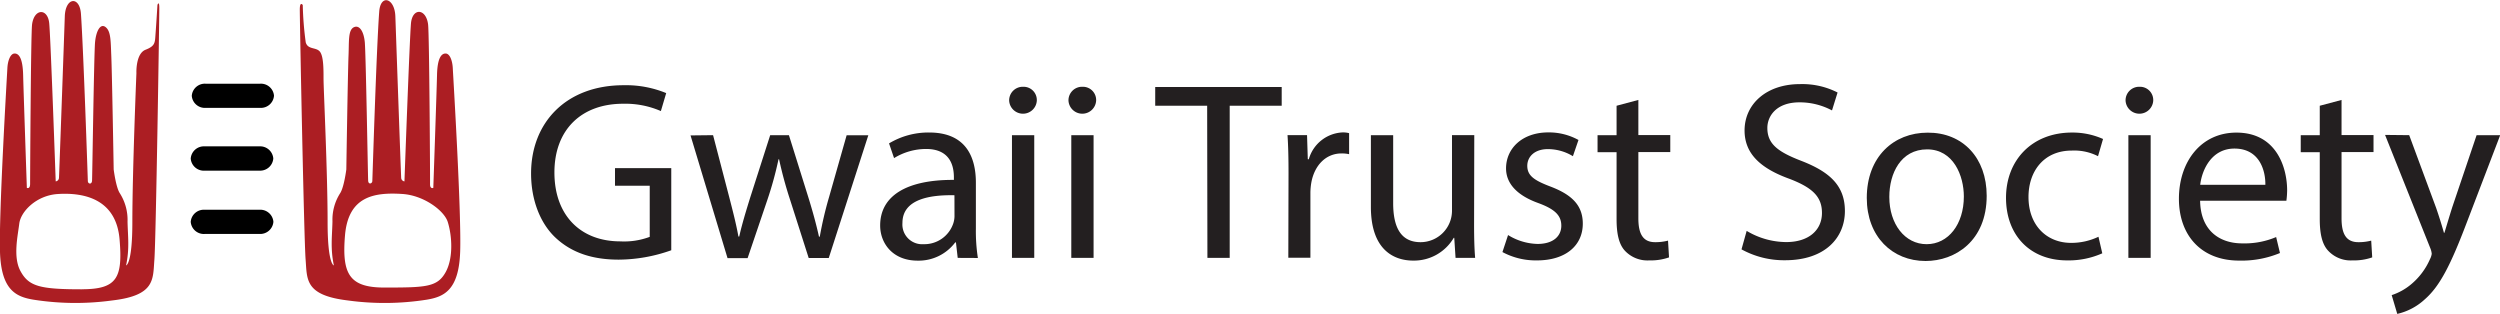
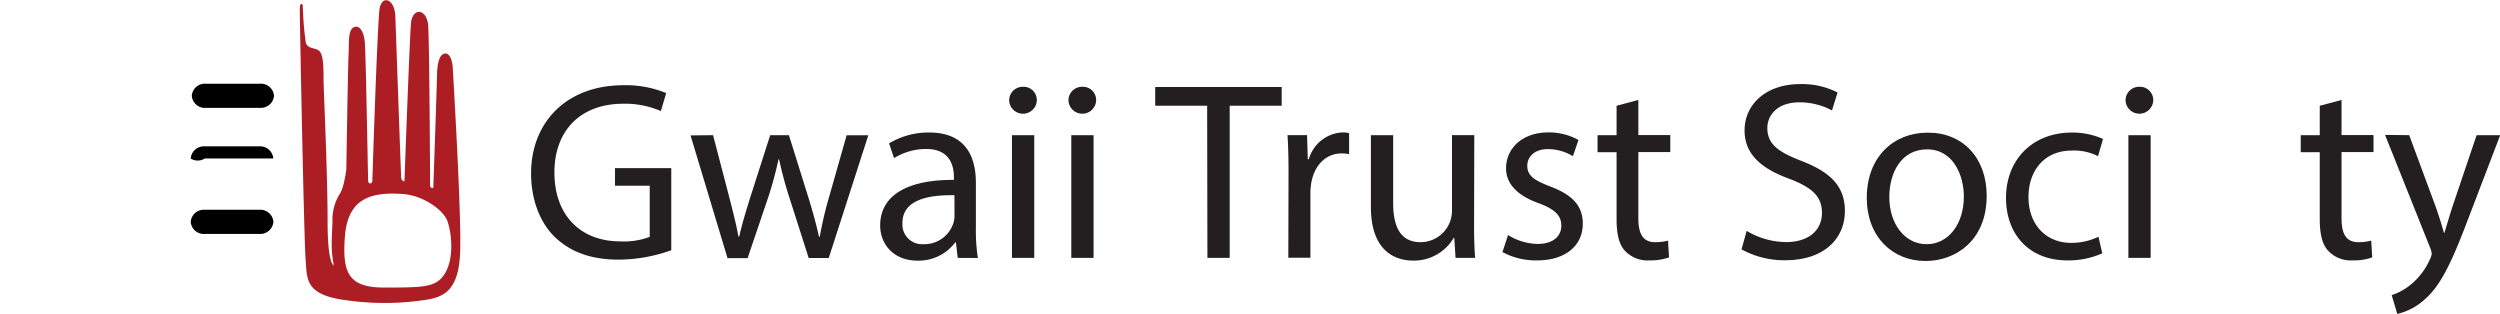
<svg xmlns="http://www.w3.org/2000/svg" viewBox="0 0 498.09 62.54">
  <defs>
    <style>.cls-1{fill:#ac1e23;}.cls-2{fill:#231f20;}</style>
  </defs>
  <title>GwaiiTrust-logo-horz_1</title>
  <g id="Layer_2" data-name="Layer 2">
    <g id="Design_A" data-name="Design A">
-       <path class="cls-1" d="M31.74,1.64c0-1.66-.37-.66-.37-.66S31.14,4.71,31,6.59s0,2.54-2,3.32-1.82,4.65-1.82,4.65-.81,19.66-.81,29.71c0,8.47-1.25,8.61-1.25,8.61.72-3.37.35-5.78.29-8.76a9.87,9.87,0,0,0-1.55-5.64c-.77-1.19-1.21-4.72-1.21-4.72s-.33-19.4-.48-22.71c-.12-2.86-.07-4.81-1.12-5.64s-1.9.76-2.11,3S18.39,35.19,18.34,36s-.82.69-.84.06-.86-25.88-1.37-33.28c-.24-3.6-3.09-3.38-3.22.48S11.82,34.2,11.75,35.42a.74.74,0,0,1-.65.72s-1-28.4-1.29-31.48-3-3-3.42.21C6.14,6.93,6,35.54,6,36.64s-.65.79-.65.79-.66-19.19-.74-22.5-.83-4.27-1.69-4.27-1.38,1.47-1.45,2.91S-.25,42.61,0,50.23s3.24,8.91,6.69,9.48a53.91,53.91,0,0,0,15.67.15c8.6-1,8.09-4.19,8.4-8.13S31.75,3.3,31.74,1.64Zm-15.46,56c-8.34,0-10.57-.58-12.22-3.67-1.49-2.78-.51-7-.22-9.41s3.38-5.61,7.62-5.9c5.72-.38,11.7,1.27,12.36,9S23.32,57.63,16.28,57.63Z" />
      <path class="cls-1" d="M60.89,51.73c.31,3.94-.19,7.1,8.41,8.13A53.91,53.91,0,0,0,85,59.71c3.45-.57,6.4-1.87,6.68-9.48S90.28,15,90.21,13.57s-.57-2.91-1.44-2.91-1.63,1-1.7,4.27-.74,22.5-.74,22.5-.67.31-.65-.79-.14-29.71-.39-31.77c-.4-3.23-3.13-3.37-3.41-.21s-1.3,31.48-1.3,31.48a.74.74,0,0,1-.65-.72C79.86,34.2,78.9,7,78.77,3.27s-3-4.49-3.22-.89C75,9.79,74.21,35.52,74.18,36.07s-.78.75-.83-.06-.46-25.44-.67-27.61-1.06-3.43-2.12-3c-1.23.52-1,2.78-1.12,5.64C69.3,14.36,69,33.76,69,33.76s-.45,3.53-1.22,4.72a9.8,9.8,0,0,0-1.54,5.64c-.07,3-.43,5.39.28,8.76,0,0-1.25-.14-1.25-8.61,0-10.05-.81-26.55-.81-28.57s0-4.6-.77-5.46-2.39-.34-2.78-1.82A66.11,66.11,0,0,1,60.32,1s-.57-.83-.59.83S60.57,47.8,60.89,51.73Zm7.85-4.88c.67-7.72,5.76-8.58,11.48-8.2,4.24.29,8.32,3.33,9,5.61.86,2.78,1.1,7.09-.38,9.87-1.66,3.09-3.93,3.16-12.27,3.16C69.56,57.29,68.09,54.56,68.74,46.85Z" />
      <path d="M54.59,19.07a2.62,2.62,0,0,1-2.78,2.42H41a2.61,2.61,0,0,1-2.79-2.4h0a2.61,2.61,0,0,1,2.78-2.41H51.8a2.61,2.61,0,0,1,2.79,2.39Z" />
-       <path d="M54.45,31.57A2.63,2.63,0,0,1,51.68,34H40.81A2.62,2.62,0,0,1,38,31.59h0a2.63,2.63,0,0,1,2.78-2.43H51.67a2.63,2.63,0,0,1,2.78,2.41Z" />
+       <path d="M54.45,31.57H40.81A2.62,2.62,0,0,1,38,31.59h0a2.63,2.63,0,0,1,2.78-2.43H51.67a2.63,2.63,0,0,1,2.78,2.41Z" />
      <path d="M54.47,44.19a2.63,2.63,0,0,1-2.78,2.42H40.83A2.62,2.62,0,0,1,38,44.2h0a2.62,2.62,0,0,1,2.78-2.41H51.69a2.62,2.62,0,0,1,2.78,2.4Z" />
      <path class="cls-2" d="M133.74,49.86a31.63,31.63,0,0,1-10.45,1.87c-5.16,0-9.4-1.31-12.73-4.49-2.93-2.83-4.75-7.38-4.75-12.68,0-10.15,7-17.58,18.43-17.58a21,21,0,0,1,8.49,1.57l-1.06,3.58a17.79,17.79,0,0,0-7.53-1.46c-8.28,0-13.68,5.15-13.68,13.69s5.2,13.73,13.13,13.73a14.46,14.46,0,0,0,5.86-.9V37h-6.92V33.5h11.21Z" />
      <path class="cls-2" d="M142.07,26.93l3.24,12.43c.7,2.72,1.36,5.25,1.81,7.77h.16c.55-2.47,1.36-5.1,2.17-7.72l4-12.48h3.73L161,39.15c.91,2.93,1.62,5.51,2.17,8h.16a74,74,0,0,1,1.86-7.92l3.49-12.28H173l-7.88,24.45h-4l-3.73-11.67a79.54,79.54,0,0,1-2.17-8h-.11a70.92,70.92,0,0,1-2.22,8.08l-3.94,11.62h-4l-7.37-24.45Z" />
      <path class="cls-2" d="M190.81,51.38l-.35-3.08h-.15a9.11,9.11,0,0,1-7.48,3.63c-5,0-7.47-3.48-7.47-7,0-5.91,5.25-9.14,14.69-9.09v-.5c0-2-.55-5.66-5.55-5.66a12.23,12.23,0,0,0-6.37,1.82l-1-2.93a15.2,15.2,0,0,1,8-2.17c7.48,0,9.3,5.1,9.3,10v9.14a34.81,34.81,0,0,0,.4,5.86Zm-.65-12.48c-4.85-.1-10.36.76-10.36,5.51A3.93,3.93,0,0,0,184,48.65a6.07,6.07,0,0,0,5.91-4.09,4.73,4.73,0,0,0,.26-1.42Z" />
      <path class="cls-2" d="M206.57,20.06a2.76,2.76,0,0,1-5.51,0,2.71,2.71,0,0,1,2.78-2.77A2.64,2.64,0,0,1,206.57,20.06Zm-4.95,31.32V26.93h4.44V51.38Z" />
      <path class="cls-2" d="M218.39,20.06a2.76,2.76,0,0,1-5.51,0,2.7,2.7,0,0,1,2.78-2.77A2.64,2.64,0,0,1,218.39,20.06Zm-4.95,31.32V26.93h4.44V51.38Z" />
      <path class="cls-2" d="M240.51,21.07H230.16V17.34h25.2v3.73H245V51.38h-4.44Z" />
      <path class="cls-2" d="M256.72,34.56c0-2.88-.05-5.36-.2-7.63h3.89l.15,4.8h.2a7.34,7.34,0,0,1,6.77-5.35,4.78,4.78,0,0,1,1.26.15v4.19a6.7,6.7,0,0,0-1.51-.15c-3.13,0-5.36,2.37-6,5.71a12.53,12.53,0,0,0-.2,2.07v13h-4.4Z" />
      <path class="cls-2" d="M293.69,44.71c0,2.53.05,4.75.21,6.67H290l-.26-4h-.1a9.19,9.19,0,0,1-8.08,4.54c-3.84,0-8.43-2.12-8.43-10.7V26.93h4.44V40.47c0,4.64,1.41,7.78,5.46,7.78a6.27,6.27,0,0,0,6.26-6.32v-15h4.44Z" />
      <path class="cls-2" d="M300.46,46.83a11.64,11.64,0,0,0,5.86,1.77c3.23,0,4.75-1.62,4.75-3.64s-1.27-3.28-4.55-4.49c-4.39-1.57-6.46-4-6.46-6.92,0-3.94,3.18-7.17,8.43-7.17a12.16,12.16,0,0,1,6,1.51l-1.11,3.23a9.58,9.58,0,0,0-5-1.41c-2.63,0-4.09,1.51-4.09,3.33,0,2,1.46,2.93,4.65,4.14,4.24,1.62,6.41,3.74,6.41,7.38,0,4.29-3.33,7.32-9.14,7.32a14,14,0,0,1-6.87-1.66Z" />
      <path class="cls-2" d="M326.42,19.91v7h6.36v3.39h-6.36V43.5c0,3,.86,4.75,3.33,4.75a9.9,9.9,0,0,0,2.58-.31l.2,3.34a11,11,0,0,1-3.94.6,6.15,6.15,0,0,1-4.8-1.87c-1.26-1.31-1.71-3.48-1.71-6.36V30.32h-3.79V26.93h3.79V21.07Z" />
      <path class="cls-2" d="M348,46a15.5,15.5,0,0,0,7.88,2.23c4.49,0,7.12-2.38,7.12-5.81,0-3.18-1.82-5-6.42-6.77-5.55-2-9-4.85-9-9.65,0-5.3,4.4-9.24,11-9.24a15.47,15.47,0,0,1,7.53,1.67L365,22a13.67,13.67,0,0,0-6.47-1.61c-4.65,0-6.41,2.77-6.41,5.1,0,3.18,2.07,4.75,6.77,6.56,5.75,2.23,8.68,5,8.68,10,0,5.26-3.89,9.8-11.92,9.8a17.57,17.57,0,0,1-8.68-2.17Z" />
      <path class="cls-2" d="M395.82,39c0,9-6.27,13-12.18,13-6.61,0-11.71-4.85-11.71-12.57,0-8.19,5.35-13,12.12-13C391.07,26.38,395.82,31.48,395.82,39Zm-19.4.26c0,5.35,3.08,9.39,7.43,9.39s7.42-4,7.42-9.5c0-4.14-2.07-9.39-7.32-9.39S376.42,34.56,376.42,39.21Z" />
      <path class="cls-2" d="M418.85,50.47a16.52,16.52,0,0,1-7,1.41c-7.38,0-12.18-5-12.18-12.47s5.15-13,13.13-13A14.86,14.86,0,0,1,419,27.69l-1,3.43A10.39,10.39,0,0,0,412.78,30c-5.6,0-8.63,4.14-8.63,9.25,0,5.65,3.63,9.14,8.48,9.14a12.55,12.55,0,0,0,5.46-1.22Z" />
      <path class="cls-2" d="M429,20.06a2.76,2.76,0,0,1-5.51,0,2.7,2.7,0,0,1,2.78-2.77A2.64,2.64,0,0,1,429,20.06Zm-4.95,31.32V26.93h4.44V51.38Z" />
-       <path class="cls-2" d="M438.34,40c.1,6,3.94,8.49,8.39,8.49a16.13,16.13,0,0,0,6.76-1.26l.76,3.18a19.9,19.9,0,0,1-8.13,1.51c-7.53,0-12-5-12-12.32s4.34-13.18,11.46-13.18c8,0,10.1,7,10.1,11.51a16.82,16.82,0,0,1-.15,2.07Zm13-3.18c.05-2.83-1.16-7.22-6.16-7.22-4.5,0-6.46,4.14-6.82,7.22Z" />
      <path class="cls-2" d="M466.52,19.91v7h6.37v3.39h-6.37V43.5c0,3,.86,4.75,3.34,4.75a9.82,9.82,0,0,0,2.57-.31l.2,3.34a10.94,10.94,0,0,1-3.94.6A6.12,6.12,0,0,1,463.9,50c-1.27-1.31-1.72-3.48-1.72-6.36V30.32h-3.79V26.93h3.79V21.07Z" />
      <path class="cls-2" d="M480,26.93l5.35,14.45c.56,1.61,1.16,3.53,1.57,5h.1c.45-1.47,1-3.34,1.56-5.1l4.85-14.35h4.7l-6.67,17.43c-3.18,8.38-5.35,12.67-8.38,15.3a12,12,0,0,1-5.46,2.88l-1.11-3.74a11.69,11.69,0,0,0,3.89-2.17,13.53,13.53,0,0,0,3.74-5,3.2,3.2,0,0,0,.35-1.06,3.88,3.88,0,0,0-.3-1.16l-9-22.53Z" />
    </g>
  </g>
</svg>